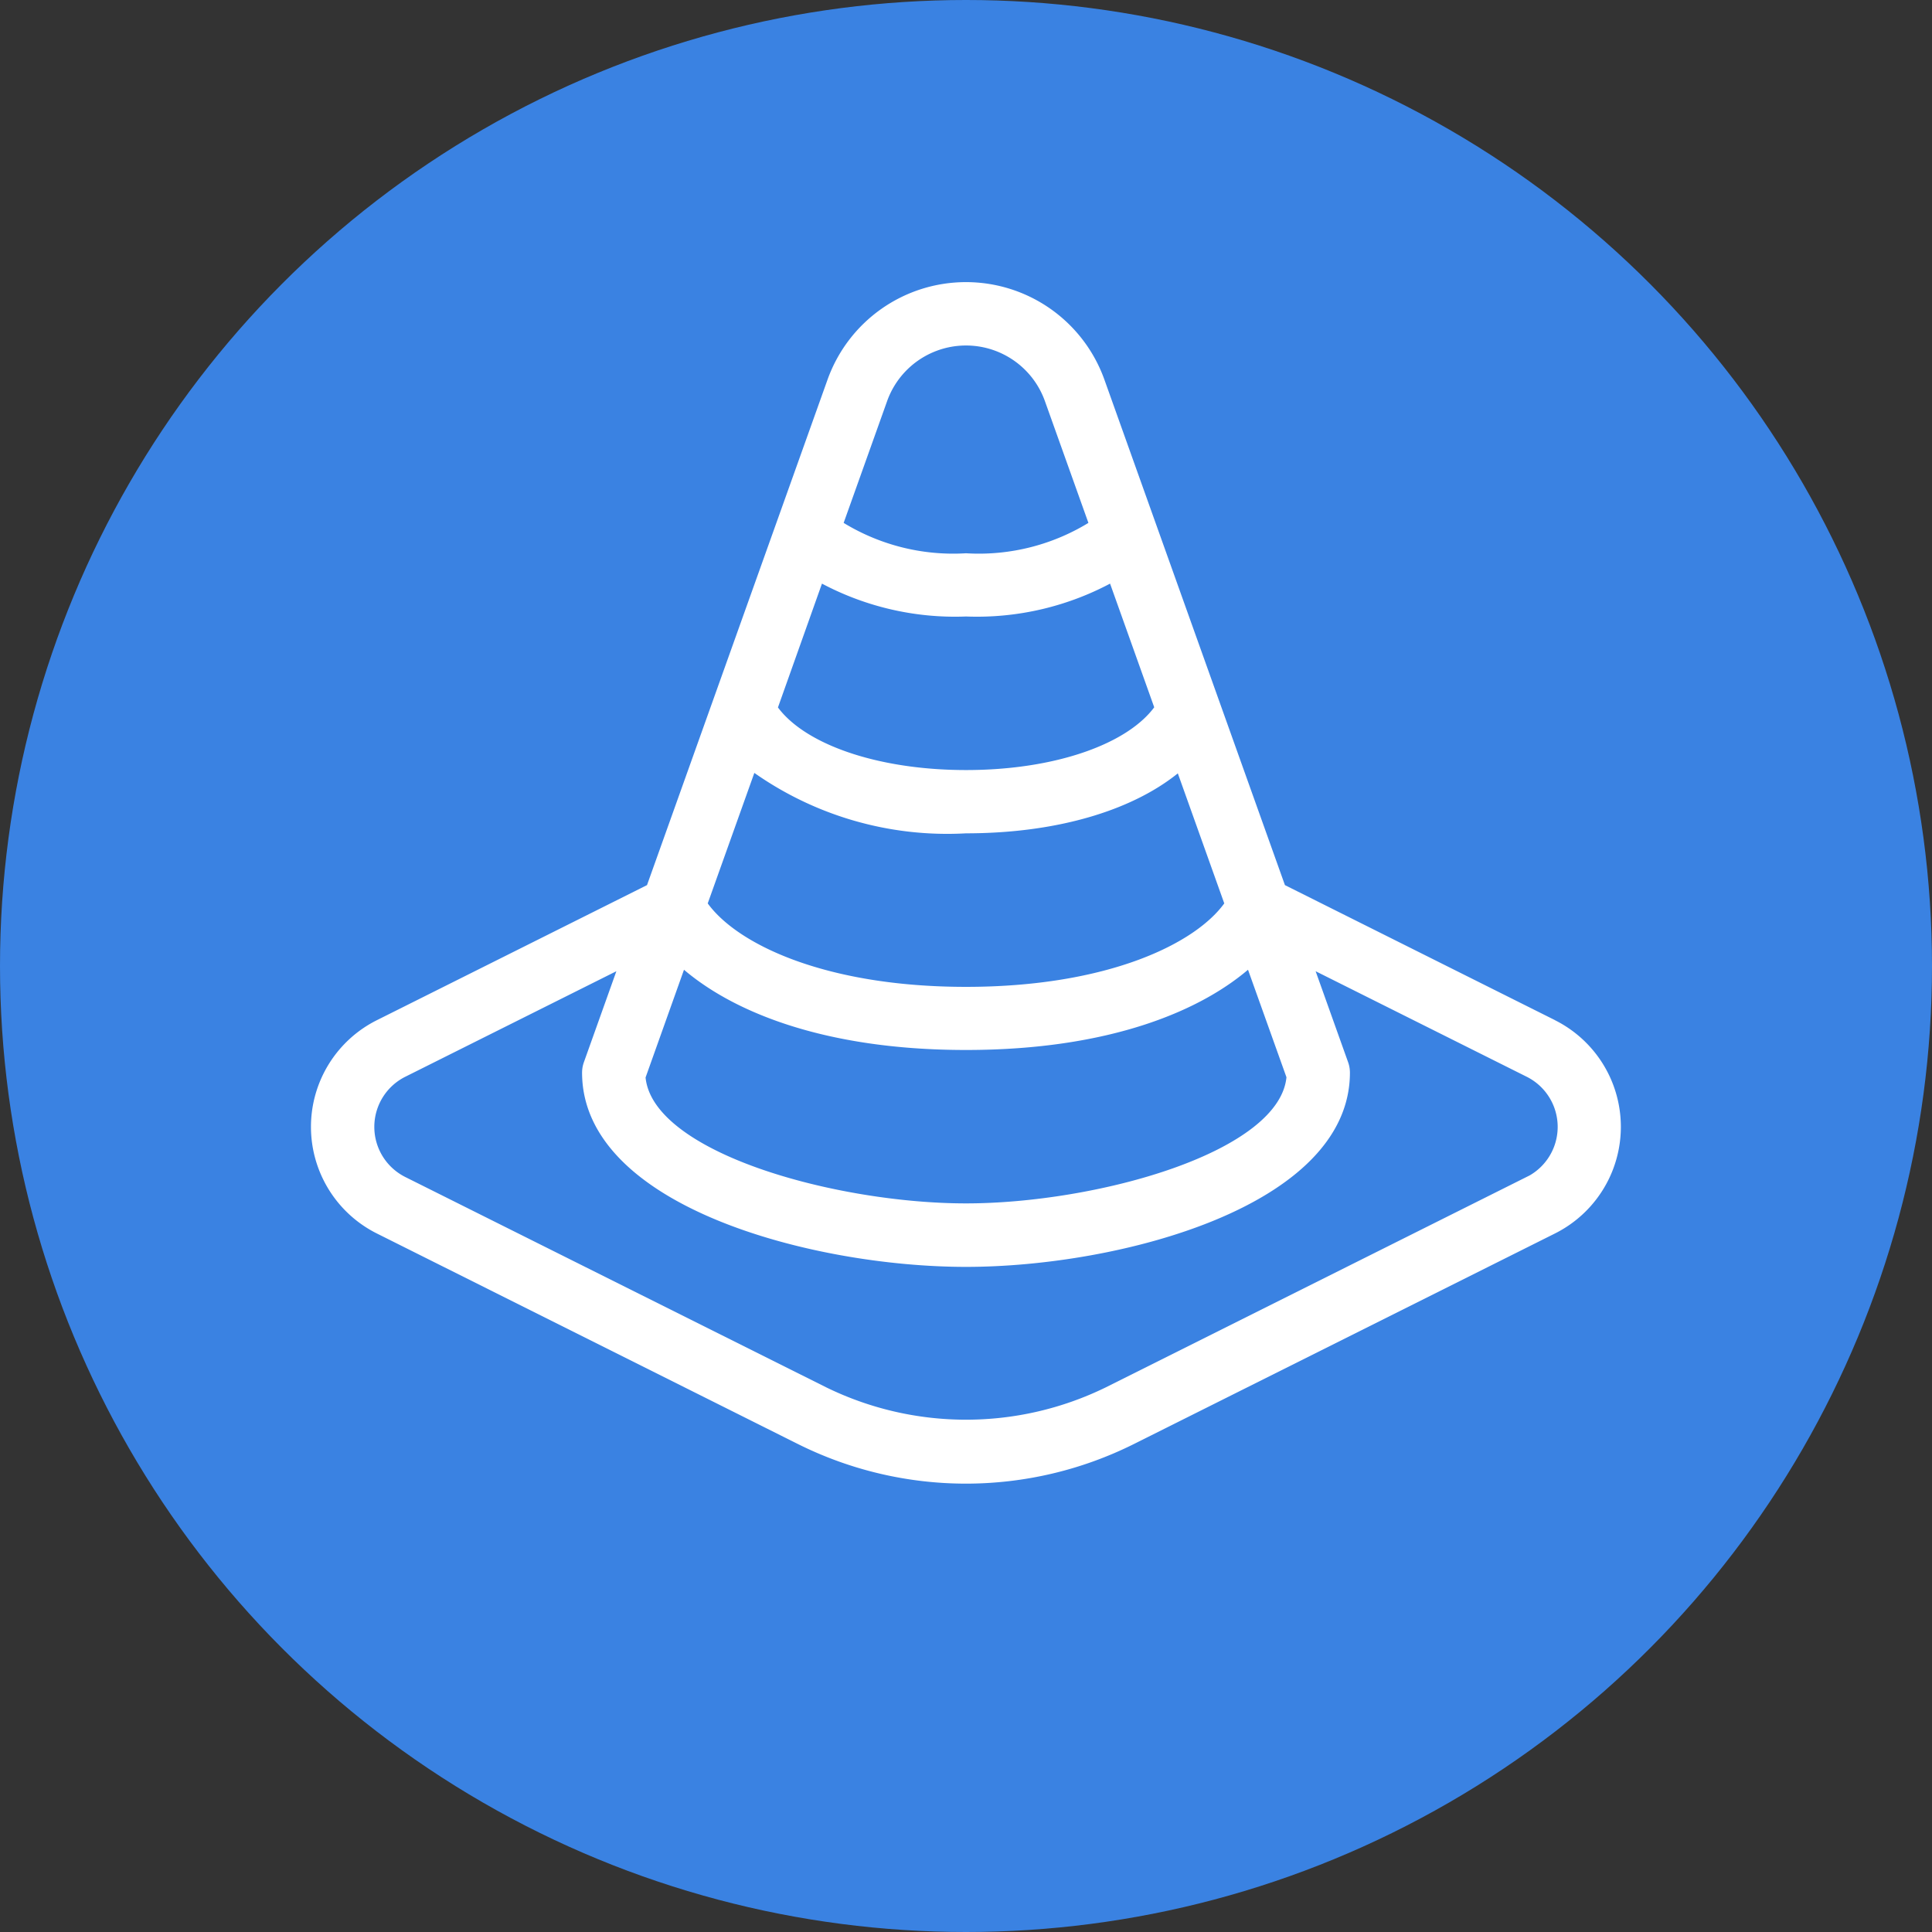
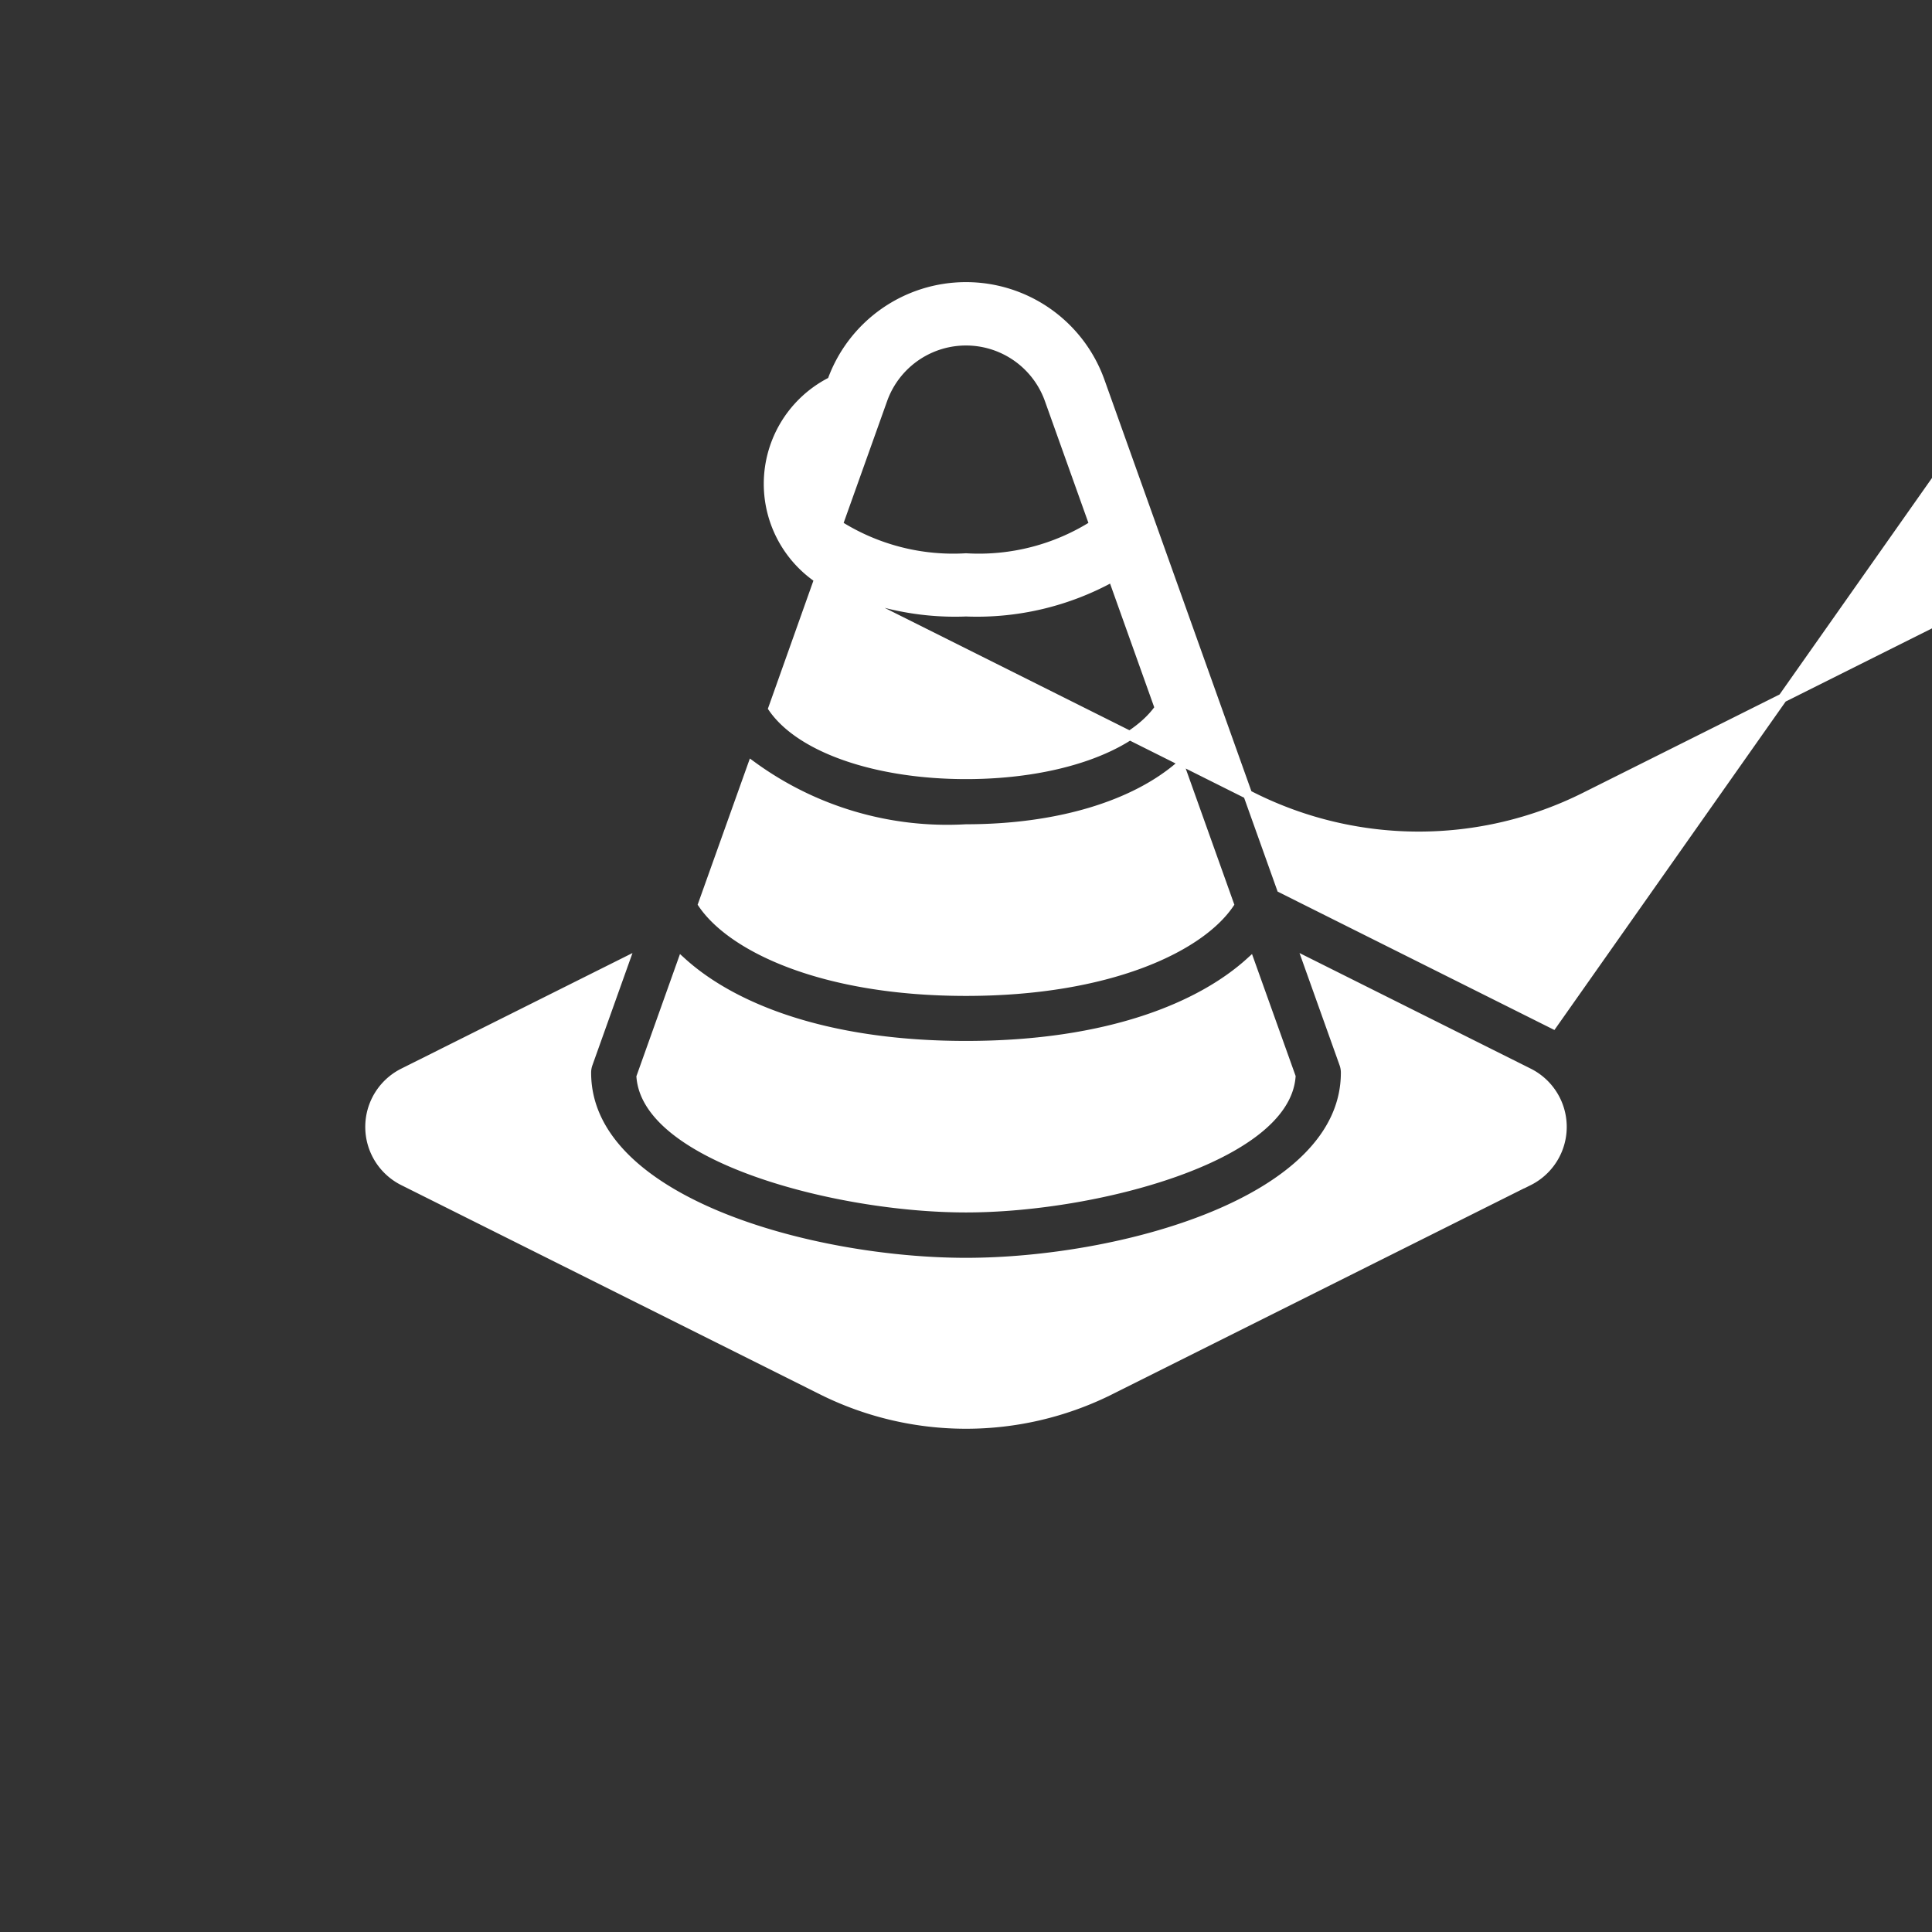
<svg xmlns="http://www.w3.org/2000/svg" width="64" height="64" viewBox="0 0 64 64">
  <rect x="0" y="0" width="64" height="64" fill="#333333" stroke="none" />
  <g id="Group_509" data-name="Group 509" transform="translate(-303 -287)">
-     <circle id="Ellipse_12" data-name="Ellipse 12" cx="32" cy="32" r="32" transform="translate(303 287)" fill="#3a82e2" />
    <g id="Group_484" data-name="Group 484" transform="translate(313.455 296.5)">
-       <path id="Path_3888" data-name="Path 3888" d="M40.989,45.762l-9-4.5-6-16.8a4.72,4.72,0,0,0-8.89,0l-6,16.8-9,4.5a3.8,3.8,0,0,0,0,6.8l13.939,6.97a12.307,12.307,0,0,0,11.008,0l13.939-6.97a3.8,3.8,0,0,0,0-6.8ZM18.791,25.07a2.925,2.925,0,0,1,5.509,0l1.482,4.149a7.116,7.116,0,0,1-4.236,1.093,7.118,7.118,0,0,1-4.236-1.093Zm-2.1,5.882a9.266,9.266,0,0,0,4.855,1.154A9.267,9.267,0,0,0,26.4,30.952l1.548,4.336c-.924,1.327-3.413,2.205-6.4,2.205s-5.48-.878-6.4-2.2ZM14.459,37.2a10.966,10.966,0,0,0,7.086,2.089c3.032,0,5.569-.775,7.086-2.089l1.637,4.583c-.986,1.442-3.994,2.892-8.723,2.892s-7.737-1.45-8.723-2.892Zm-2.323,6.5c1.617,1.467,4.67,2.766,9.409,2.766s7.792-1.3,9.409-2.766l1.359,3.8c-.212,2.659-6.451,4.348-10.768,4.348S10.99,50.167,10.778,47.508Zm28.049,7.255-13.939,6.97a10.692,10.692,0,0,1-9.4,0L2.905,50.959a2.007,2.007,0,0,1,0-3.591l7.325-3.662-1.2,3.361a.884.884,0,0,0-.053.3c0,4.287,7.5,6.284,12.568,6.284s12.568-2,12.568-6.284a.883.883,0,0,0-.053-.3l-1.2-3.361,7.325,3.662a2.007,2.007,0,0,1,0,3.591Z" transform="translate(0 -21.334)" fill="#fff" stroke="#fff" stroke-width="0.3" />
+       <path id="Path_3888" data-name="Path 3888" d="M40.989,45.762l-9-4.5-6-16.8a4.72,4.72,0,0,0-8.89,0a3.8,3.8,0,0,0,0,6.8l13.939,6.97a12.307,12.307,0,0,0,11.008,0l13.939-6.97a3.8,3.8,0,0,0,0-6.8ZM18.791,25.07a2.925,2.925,0,0,1,5.509,0l1.482,4.149a7.116,7.116,0,0,1-4.236,1.093,7.118,7.118,0,0,1-4.236-1.093Zm-2.1,5.882a9.266,9.266,0,0,0,4.855,1.154A9.267,9.267,0,0,0,26.4,30.952l1.548,4.336c-.924,1.327-3.413,2.205-6.4,2.205s-5.48-.878-6.4-2.2ZM14.459,37.2a10.966,10.966,0,0,0,7.086,2.089c3.032,0,5.569-.775,7.086-2.089l1.637,4.583c-.986,1.442-3.994,2.892-8.723,2.892s-7.737-1.45-8.723-2.892Zm-2.323,6.5c1.617,1.467,4.67,2.766,9.409,2.766s7.792-1.3,9.409-2.766l1.359,3.8c-.212,2.659-6.451,4.348-10.768,4.348S10.99,50.167,10.778,47.508Zm28.049,7.255-13.939,6.97a10.692,10.692,0,0,1-9.4,0L2.905,50.959a2.007,2.007,0,0,1,0-3.591l7.325-3.662-1.2,3.361a.884.884,0,0,0-.053.3c0,4.287,7.5,6.284,12.568,6.284s12.568-2,12.568-6.284a.883.883,0,0,0-.053-.3l-1.2-3.361,7.325,3.662a2.007,2.007,0,0,1,0,3.591Z" transform="translate(0 -21.334)" fill="#fff" stroke="#fff" stroke-width="0.3" />
    </g>
  </g>
</svg>